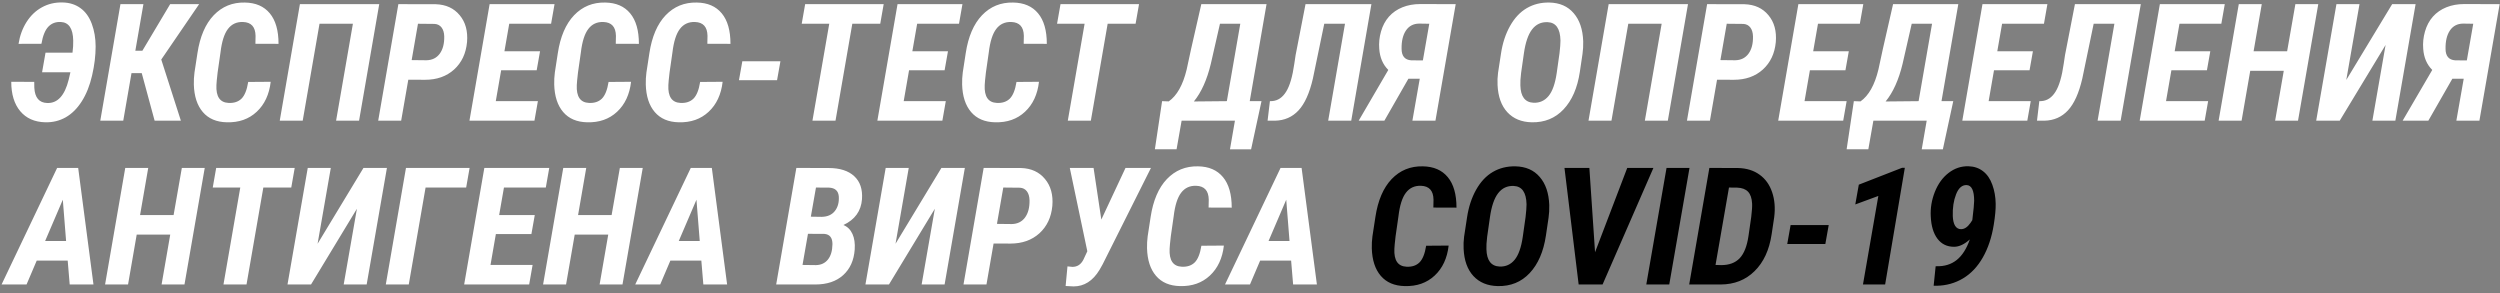
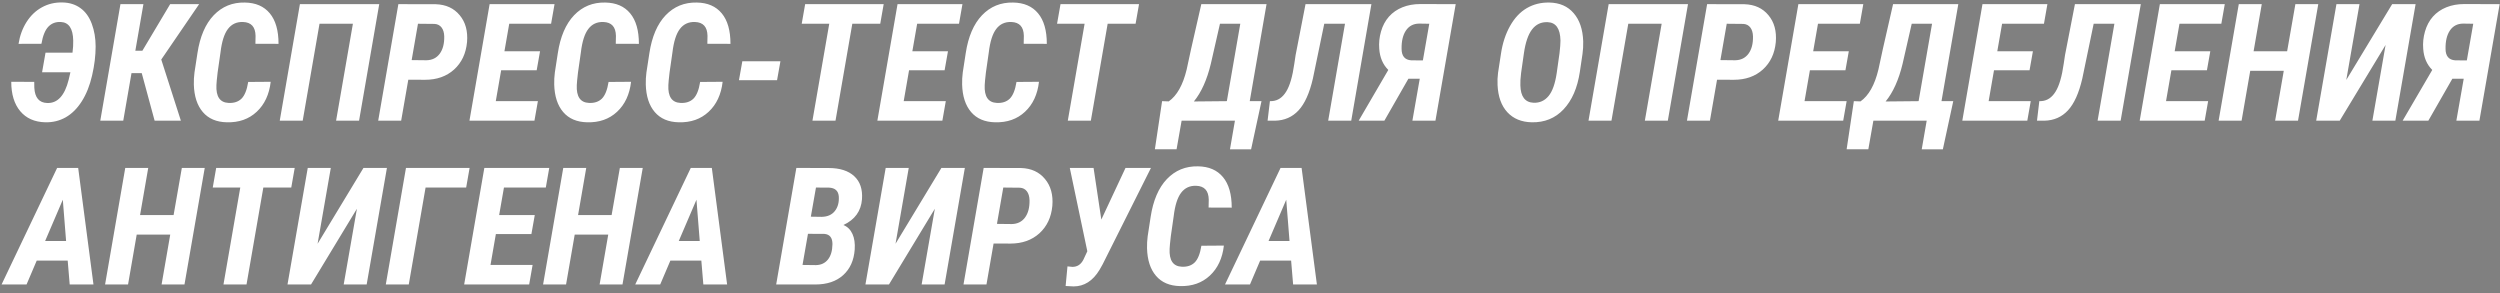
<svg xmlns="http://www.w3.org/2000/svg" width="290" height="34" viewBox="0 0 290 34" fill="none">
  <rect x="0" y="0" width="290" height="34" fill="#808080" stroke="none" />
  <path d="M3.971 9.497L3.981 10.174C4.043 11.326 4.538 11.917 5.466 11.948C6.667 11.998 7.5 11.1 7.964 9.255L8.168 8.382H4.881L5.281 6.107H8.41C8.478 5.594 8.506 5.12 8.493 4.687C8.462 3.306 7.983 2.595 7.054 2.551C6.472 2.52 5.992 2.7 5.615 3.09C5.237 3.48 4.968 4.142 4.807 5.077L2.151 5.086C2.3 4.139 2.609 3.294 3.08 2.551C3.557 1.802 4.154 1.233 4.872 0.843C5.596 0.446 6.395 0.261 7.268 0.286C8.072 0.304 8.763 0.524 9.338 0.945C9.914 1.36 10.35 1.966 10.648 2.765C10.945 3.563 11.093 4.439 11.093 5.392C11.093 6.451 10.957 7.568 10.685 8.744C10.418 9.914 10.019 10.917 9.487 11.753C8.961 12.582 8.339 13.201 7.62 13.61C6.909 14.012 6.119 14.204 5.253 14.186C4.008 14.155 3.04 13.725 2.346 12.895C1.653 12.066 1.306 10.93 1.306 9.487L3.971 9.497ZM16.442 8.485H15.253L14.297 14H11.632L13.972 0.481H16.637L15.699 5.885H16.516L19.738 0.481H23.099L18.707 6.906L20.982 14H17.936L16.442 8.485ZM31.4 9.487C31.233 10.954 30.691 12.115 29.775 12.969C28.865 13.817 27.711 14.223 26.312 14.186C25.111 14.161 24.182 13.765 23.526 12.997C22.87 12.23 22.523 11.165 22.486 9.803C22.474 9.339 22.499 8.871 22.561 8.401L22.904 6.163C23.195 4.25 23.823 2.786 24.789 1.771C25.761 0.756 26.965 0.264 28.401 0.295C29.658 0.313 30.623 0.731 31.298 1.548C31.973 2.359 32.31 3.539 32.31 5.086L29.627 5.077L29.645 4.158C29.627 3.118 29.141 2.582 28.188 2.551C27.451 2.526 26.869 2.796 26.442 3.359C26.015 3.916 25.727 4.823 25.578 6.08L25.244 8.41C25.157 9.153 25.111 9.639 25.105 9.868C25.043 11.205 25.513 11.895 26.516 11.939C27.141 11.97 27.64 11.806 28.011 11.447C28.383 11.081 28.642 10.434 28.791 9.506L31.4 9.487ZM41.651 14H38.986L40.936 2.755H37.064L35.114 14H32.45L34.789 0.481H43.991L41.651 14ZM47.362 9.246L46.535 14H43.87L46.21 0.481L50.547 0.49C51.729 0.527 52.654 0.951 53.323 1.762C53.998 2.567 54.282 3.607 54.177 4.882C54.053 6.207 53.552 7.268 52.673 8.067C51.794 8.859 50.673 9.255 49.312 9.255L47.362 9.246ZM47.752 6.971L49.469 6.99C50.132 6.977 50.646 6.723 51.011 6.228C51.376 5.727 51.549 5.055 51.531 4.213C51.519 3.786 51.416 3.446 51.224 3.192C51.033 2.938 50.766 2.799 50.426 2.774L48.485 2.755L47.752 6.971ZM62.255 8.15H58.133L57.511 11.734H62.395L61.995 14H54.456L56.796 0.481H64.326L63.927 2.755H59.071L58.514 5.95H62.645L62.255 8.15ZM73.203 9.487C73.036 10.954 72.494 12.115 71.578 12.969C70.668 13.817 69.513 14.223 68.115 14.186C66.914 14.161 65.985 13.765 65.329 12.997C64.673 12.23 64.326 11.165 64.289 9.803C64.277 9.339 64.301 8.871 64.363 8.401L64.707 6.163C64.998 4.25 65.626 2.786 66.592 1.771C67.564 0.756 68.768 0.264 70.204 0.295C71.46 0.313 72.426 0.731 73.101 1.548C73.775 2.359 74.113 3.539 74.113 5.086L71.429 5.077L71.448 4.158C71.429 3.118 70.943 2.582 69.99 2.551C69.254 2.526 68.672 2.796 68.245 3.359C67.817 3.916 67.529 4.823 67.381 6.08L67.047 8.41C66.96 9.153 66.914 9.639 66.907 9.868C66.846 11.205 67.316 11.895 68.319 11.939C68.944 11.97 69.442 11.806 69.814 11.447C70.185 11.081 70.445 10.434 70.594 9.506L73.203 9.487ZM83.825 9.487C83.658 10.954 83.117 12.115 82.2 12.969C81.29 13.817 80.136 14.223 78.737 14.186C77.536 14.161 76.608 13.765 75.951 12.997C75.295 12.23 74.948 11.165 74.911 9.803C74.899 9.339 74.924 8.871 74.986 8.401L75.329 6.163C75.62 4.25 76.249 2.786 77.214 1.771C78.186 0.756 79.39 0.264 80.826 0.295C82.083 0.313 83.048 0.731 83.723 1.548C84.398 2.359 84.735 3.539 84.735 5.086L82.052 5.077L82.07 4.158C82.052 3.118 81.566 2.582 80.613 2.551C79.876 2.526 79.294 2.796 78.867 3.359C78.44 3.916 78.152 4.823 78.003 6.08L77.669 8.41C77.582 9.153 77.536 9.639 77.53 9.868C77.468 11.205 77.938 11.895 78.941 11.939C79.566 11.97 80.065 11.806 80.436 11.447C80.808 11.081 81.068 10.434 81.216 9.506L83.825 9.487ZM90.139 9.302H85.719L86.109 7.11H90.529L90.139 9.302ZM102.108 2.755H98.868L96.918 14H94.243L96.193 2.755H92.999L93.398 0.481H102.507L102.108 2.755ZM109.574 8.15H105.451L104.829 11.734H109.713L109.314 14H101.774L104.114 0.481H111.644L111.245 2.755H106.389L105.832 5.95H109.964L109.574 8.15ZM120.521 9.487C120.354 10.954 119.812 12.115 118.896 12.969C117.986 13.817 116.832 14.223 115.433 14.186C114.232 14.161 113.303 13.765 112.647 12.997C111.991 12.23 111.644 11.165 111.607 9.803C111.595 9.339 111.619 8.871 111.681 8.401L112.025 6.163C112.316 4.25 112.944 2.786 113.91 1.771C114.882 0.756 116.086 0.264 117.522 0.295C118.778 0.313 119.744 0.731 120.419 1.548C121.094 2.359 121.431 3.539 121.431 5.086L118.748 5.077L118.766 4.158C118.748 3.118 118.262 2.582 117.308 2.551C116.572 2.526 115.99 2.796 115.563 3.359C115.136 3.916 114.848 4.823 114.699 6.08L114.365 8.41C114.278 9.153 114.232 9.639 114.226 9.868C114.164 11.205 114.634 11.895 115.637 11.939C116.262 11.97 116.76 11.806 117.132 11.447C117.503 11.081 117.763 10.434 117.912 9.506L120.521 9.487ZM131.728 2.755H128.488L126.538 14H123.864L125.814 2.755H122.619L123.019 0.481H132.128L131.728 2.755ZM145.127 17.324H142.676L143.252 14H137.067L136.483 17.315H133.966L134.802 11.734L135.573 11.762C136.526 11.094 137.219 9.862 137.652 8.067L138.163 5.699L139.352 0.481H146.919L144.969 11.734H146.334L145.127 17.324ZM138.488 11.771L142.314 11.734L143.874 2.755H141.515L140.457 7.398C140.011 9.255 139.355 10.713 138.488 11.771ZM159.083 0.481L156.743 14H154.069L156.019 2.755H153.614L152.295 9.116C151.905 10.8 151.351 12.028 150.633 12.802C149.915 13.576 149.005 13.975 147.903 14H147.04L147.309 11.734L147.588 11.725C148.244 11.669 148.779 11.304 149.194 10.629C149.615 9.955 149.931 8.874 150.141 7.389L150.29 6.395L151.441 0.481H159.083ZM163.837 14L164.691 9.134H163.373L160.587 14H157.607L161.042 8.113C160.411 7.482 160.061 6.665 159.993 5.662C159.937 4.993 160.005 4.325 160.197 3.656C160.389 2.981 160.696 2.406 161.117 1.929C161.544 1.452 162.067 1.09 162.686 0.843C163.305 0.595 163.989 0.471 164.738 0.471L168.861 0.481L166.511 14H163.837ZM162.584 5.652C162.584 6.501 162.958 6.949 163.707 6.999L165.054 7.008L165.796 2.755L164.608 2.737C163.945 2.749 163.438 3.019 163.085 3.545C162.738 4.065 162.571 4.767 162.584 5.652ZM177.682 14.186C176.493 14.161 175.549 13.771 174.85 13.016C174.156 12.261 173.779 11.211 173.717 9.868C173.692 9.404 173.711 8.933 173.772 8.457L174.116 6.21C174.296 5.009 174.645 3.944 175.165 3.015C175.685 2.087 176.332 1.397 177.106 0.945C177.88 0.493 178.753 0.276 179.724 0.295C180.925 0.32 181.866 0.731 182.547 1.53C183.234 2.322 183.603 3.409 183.652 4.789C183.664 5.309 183.637 5.801 183.569 6.265L183.262 8.336C182.984 10.193 182.355 11.642 181.377 12.681C180.405 13.715 179.173 14.217 177.682 14.186ZM180.904 6.172C180.978 5.535 181.015 5.043 181.015 4.696C180.984 3.316 180.486 2.607 179.52 2.57C178.777 2.539 178.177 2.82 177.719 3.415C177.267 4.003 176.951 4.928 176.772 6.191L176.447 8.466C176.372 9.079 176.345 9.559 176.363 9.905C176.394 11.205 176.905 11.877 177.895 11.92C178.601 11.945 179.18 11.685 179.632 11.14C180.083 10.595 180.399 9.704 180.579 8.466L180.904 6.172ZM193.467 14H190.802L192.752 2.755H188.88L186.93 14H184.265L186.605 0.481H195.807L193.467 14ZM199.177 9.246L198.351 14H195.686L198.026 0.481L202.362 0.49C203.544 0.527 204.47 0.951 205.138 1.762C205.813 2.567 206.098 3.607 205.993 4.882C205.869 6.207 205.367 7.268 204.488 8.067C203.609 8.859 202.489 9.255 201.127 9.255L199.177 9.246ZM199.567 6.971L201.285 6.99C201.947 6.977 202.461 6.723 202.826 6.228C203.192 5.727 203.365 5.055 203.346 4.213C203.334 3.786 203.232 3.446 203.04 3.192C202.848 2.938 202.582 2.799 202.241 2.774L200.301 2.755L199.567 6.971ZM214.071 8.15H209.948L209.326 11.734H214.21L213.811 14H206.271L208.611 0.481H216.142L215.742 2.755H210.886L210.329 5.95H214.461L214.071 8.15ZM225.371 17.324H222.92L223.496 14H217.311L216.727 17.315H214.21L215.046 11.734L215.817 11.762C216.77 11.094 217.463 9.862 217.896 8.067L218.407 5.699L219.596 0.481H227.163L225.213 11.734H226.578L225.371 17.324ZM218.732 11.771L222.558 11.734L224.118 2.755H221.759L220.701 7.398C220.255 9.255 219.599 10.713 218.732 11.771ZM235.427 8.15H231.304L230.682 11.734H235.566L235.167 14H227.627L229.967 0.481H237.498L237.099 2.755H232.242L231.685 5.95H235.817L235.427 8.15ZM248.334 0.481L245.994 14H243.32L245.27 2.755H242.865L241.546 9.116C241.156 10.8 240.602 12.028 239.884 12.802C239.166 13.576 238.256 13.975 237.154 14H236.291L236.56 11.734L236.839 11.725C237.495 11.669 238.03 11.304 238.445 10.629C238.866 9.955 239.182 8.874 239.392 7.389L239.541 6.395L240.692 0.481H248.334ZM256.004 8.15H251.881L251.259 11.734H256.143L255.744 14H248.204L250.544 0.481H258.074L257.675 2.755H252.819L252.262 5.95H256.394L256.004 8.15ZM266.57 14H263.915L264.917 8.215H261.027L260.024 14H257.359L259.699 0.481H262.364L261.417 5.95H265.307L266.264 0.481H268.919L266.57 14ZM277.49 0.481H280.21L277.861 14H275.196L276.728 5.216L271.408 14H268.678L271.027 0.481H273.701L272.169 9.274L277.49 0.481ZM284.937 14L285.791 9.134H284.472L281.687 14H278.706L282.142 8.113C281.51 7.482 281.161 6.665 281.093 5.662C281.037 4.993 281.105 4.325 281.297 3.656C281.489 2.981 281.795 2.406 282.216 1.929C282.643 1.452 283.166 1.09 283.785 0.843C284.404 0.595 285.088 0.471 285.837 0.471L289.96 0.481L287.611 14H284.937ZM283.683 5.652C283.683 6.501 284.058 6.949 284.807 6.999L286.153 7.008L286.896 2.755L285.707 2.737C285.045 2.749 284.537 3.019 284.185 3.545C283.838 4.065 283.671 4.767 283.683 5.652ZM7.853 30.233H4.259L3.08 33H0.183L6.627 19.48H9.069L10.842 33H8.085L7.853 30.233ZM5.234 27.958H7.667L7.286 23.167L5.234 27.958ZM21.4 33H18.744L19.747 27.215H15.857L14.854 33H12.189L14.529 19.48H17.194L16.247 24.95H20.137L21.093 19.48H23.749L21.4 33ZM33.787 21.755H30.546L28.596 33H25.922L27.872 21.755H24.678L25.077 19.48H34.186L33.787 21.755ZM42.162 19.48H44.883L42.533 33H39.868L41.401 24.216L36.08 33H33.35L35.699 19.48H38.373L36.841 28.274L42.162 19.48ZM54.075 21.755H49.367L47.417 33H44.753L47.093 19.48H54.474L54.075 21.755ZM61.643 27.15H57.52L56.898 30.734H61.782L61.383 33H53.843L56.183 19.48H63.713L63.314 21.755H58.458L57.901 24.95H62.033L61.643 27.15ZM72.209 33H69.554L70.556 27.215H66.666L65.663 33H62.998L65.338 19.48H68.003L67.056 24.95H70.947L71.903 19.48H74.558L72.209 33ZM81.355 30.233H77.762L76.583 33H73.686L80.13 19.48H82.572L84.345 33H81.588L81.355 30.233ZM78.737 27.958H81.17L80.789 23.167L78.737 27.958ZM90.037 33L92.377 19.48L96.119 19.49C97.419 19.49 98.409 19.805 99.09 20.437C99.771 21.062 100.072 21.953 99.991 23.111C99.886 24.485 99.168 25.482 97.837 26.101C98.314 26.299 98.663 26.646 98.886 27.141C99.109 27.63 99.196 28.233 99.146 28.952C99.053 30.208 98.605 31.199 97.8 31.923C97.001 32.641 95.927 33 94.578 33H90.037ZM93.724 27.122L93.092 30.734L94.652 30.753C95.24 30.741 95.701 30.527 96.035 30.112C96.376 29.691 96.552 29.094 96.565 28.32C96.565 27.577 96.252 27.181 95.627 27.132L93.724 27.122ZM94.058 25.135L95.321 25.154C95.995 25.142 96.506 24.913 96.853 24.467C97.199 24.021 97.348 23.452 97.298 22.758C97.236 22.133 96.865 21.802 96.184 21.765L94.652 21.755L94.058 25.135ZM109.202 19.48H111.923L109.574 33H106.909L108.441 24.216L103.12 33H100.39L102.74 19.48H105.414L103.882 28.274L109.202 19.48ZM115.256 28.246L114.43 33H111.765L114.105 19.48L118.441 19.49C119.623 19.527 120.549 19.951 121.217 20.762C121.892 21.567 122.177 22.607 122.072 23.882C121.948 25.206 121.446 26.268 120.567 27.067C119.688 27.859 118.568 28.255 117.206 28.255L115.256 28.246ZM115.646 25.971L117.364 25.99C118.026 25.977 118.54 25.723 118.905 25.228C119.271 24.727 119.444 24.055 119.425 23.213C119.413 22.786 119.311 22.446 119.119 22.192C118.927 21.938 118.661 21.799 118.32 21.774L116.38 21.755L115.646 25.971ZM127.754 25.47L130.558 19.48H133.511L127.903 30.669L127.541 31.31C126.767 32.585 125.764 33.223 124.532 33.223L123.613 33.176L123.827 30.901L124.402 30.957C124.959 30.957 125.38 30.685 125.665 30.14L126.129 29.147L124.096 19.48H126.854L127.754 25.47ZM141.97 28.487C141.803 29.954 141.261 31.115 140.345 31.969C139.435 32.817 138.281 33.223 136.882 33.186C135.681 33.161 134.752 32.765 134.096 31.997C133.44 31.23 133.093 30.165 133.056 28.803C133.044 28.339 133.069 27.871 133.131 27.401L133.474 25.163C133.765 23.25 134.393 21.786 135.359 20.771C136.331 19.756 137.535 19.264 138.971 19.295C140.228 19.313 141.193 19.731 141.868 20.548C142.543 21.359 142.88 22.538 142.88 24.086L140.197 24.077L140.215 23.157C140.197 22.118 139.711 21.582 138.757 21.551C138.021 21.526 137.439 21.796 137.012 22.359C136.585 22.916 136.297 23.823 136.148 25.08L135.814 27.41C135.727 28.153 135.681 28.639 135.675 28.868C135.613 30.205 136.083 30.895 137.086 30.939C137.711 30.97 138.21 30.806 138.581 30.447C138.952 30.081 139.212 29.434 139.361 28.506L141.97 28.487ZM149.77 30.233H146.176L144.997 33H142.1L148.544 19.48H150.986L152.76 33H150.002L149.77 30.233ZM147.151 27.958H149.584L149.203 23.167L147.151 27.958Z" fill="white" />
-   <path d="M168.043 28.487C167.876 29.954 167.335 31.115 166.418 31.969C165.509 32.817 164.354 33.223 162.955 33.186C161.754 33.161 160.826 32.765 160.169 31.997C159.513 31.23 159.167 30.165 159.129 28.803C159.117 28.339 159.142 27.871 159.204 27.401L159.547 25.163C159.838 23.25 160.467 21.786 161.432 20.771C162.404 19.756 163.608 19.264 165.044 19.295C166.301 19.313 167.267 19.731 167.941 20.548C168.616 21.359 168.953 22.538 168.953 24.086L166.27 24.077L166.288 23.157C166.27 22.118 165.784 21.582 164.831 21.551C164.094 21.526 163.512 21.796 163.085 22.359C162.658 22.916 162.37 23.823 162.222 25.08L161.887 27.41C161.801 28.153 161.754 28.639 161.748 28.868C161.686 30.205 162.157 30.895 163.159 30.939C163.785 30.97 164.283 30.806 164.654 30.447C165.026 30.081 165.286 29.434 165.434 28.506L168.043 28.487ZM173.745 33.186C172.556 33.161 171.612 32.771 170.913 32.016C170.219 31.261 169.842 30.211 169.78 28.868C169.755 28.404 169.774 27.933 169.835 27.457L170.179 25.21C170.359 24.009 170.708 22.944 171.228 22.015C171.748 21.087 172.395 20.397 173.169 19.945C173.943 19.493 174.816 19.276 175.787 19.295C176.988 19.32 177.929 19.731 178.61 20.53C179.297 21.322 179.666 22.409 179.715 23.789C179.727 24.309 179.7 24.801 179.632 25.265L179.325 27.336C179.047 29.193 178.418 30.642 177.44 31.681C176.468 32.715 175.236 33.217 173.745 33.186ZM176.967 25.172C177.041 24.535 177.078 24.043 177.078 23.696C177.047 22.316 176.549 21.607 175.583 21.57C174.84 21.539 174.24 21.82 173.782 22.415C173.33 23.003 173.014 23.928 172.835 25.191L172.51 27.466C172.435 28.079 172.408 28.558 172.426 28.905C172.457 30.205 172.968 30.877 173.958 30.92C174.664 30.945 175.243 30.685 175.695 30.14C176.146 29.595 176.462 28.704 176.642 27.466L176.967 25.172ZM185.026 29.258L188.759 19.48H191.795L185.899 33H183.123L181.479 19.48H184.367L185.026 29.258ZM193.634 33H190.969L193.318 19.48H195.983L193.634 33ZM195.946 33L198.286 19.48L201.619 19.49C202.603 19.515 203.433 19.771 204.108 20.261C204.789 20.75 205.275 21.427 205.566 22.294C205.863 23.161 205.943 24.129 205.807 25.2L205.51 27.178C205.237 28.998 204.578 30.422 203.532 31.449C202.492 32.477 201.183 32.994 199.604 33H195.946ZM200.561 21.755L199.001 30.734L199.66 30.753C200.582 30.753 201.297 30.487 201.805 29.954C202.313 29.416 202.653 28.552 202.826 27.364L203.142 25.172C203.229 24.461 203.263 23.941 203.244 23.613C203.213 22.994 203.055 22.535 202.771 22.238C202.486 21.941 202.065 21.783 201.508 21.765L200.561 21.755ZM211.74 28.302H207.32L207.71 26.11H212.13L211.74 28.302ZM218.676 33H216.104L217.887 22.73L215.213 23.715L215.622 21.421L220.645 19.462H220.961L218.676 33ZM224.638 30.883C225.56 30.908 226.34 30.666 226.978 30.159C227.615 29.651 228.123 28.856 228.5 27.772C227.869 28.342 227.259 28.627 226.671 28.627C225.86 28.627 225.219 28.317 224.749 27.698C224.279 27.079 224.019 26.219 223.969 25.117C223.913 24.151 224.071 23.198 224.443 22.257C224.82 21.316 225.353 20.582 226.04 20.056C226.727 19.524 227.494 19.267 228.342 19.285C228.999 19.304 229.562 19.496 230.032 19.861C230.509 20.227 230.868 20.75 231.11 21.43C231.357 22.105 231.487 22.839 231.499 23.631C231.512 24.256 231.438 25.067 231.277 26.064C231.041 27.531 230.617 28.8 230.005 29.871C229.398 30.936 228.633 31.743 227.711 32.294C226.789 32.845 225.767 33.13 224.647 33.149H224.303L224.535 30.883H224.638ZM227.479 26.584C227.875 26.584 228.24 26.342 228.575 25.86L228.788 25.535C228.931 24.358 229.002 23.613 229.002 23.297C229.002 22.096 228.708 21.486 228.12 21.468C227.593 21.455 227.188 21.814 226.903 22.545C226.618 23.275 226.492 24.114 226.523 25.061C226.541 25.55 226.631 25.928 226.792 26.194C226.959 26.454 227.188 26.584 227.479 26.584Z" fill="black" />
</svg>